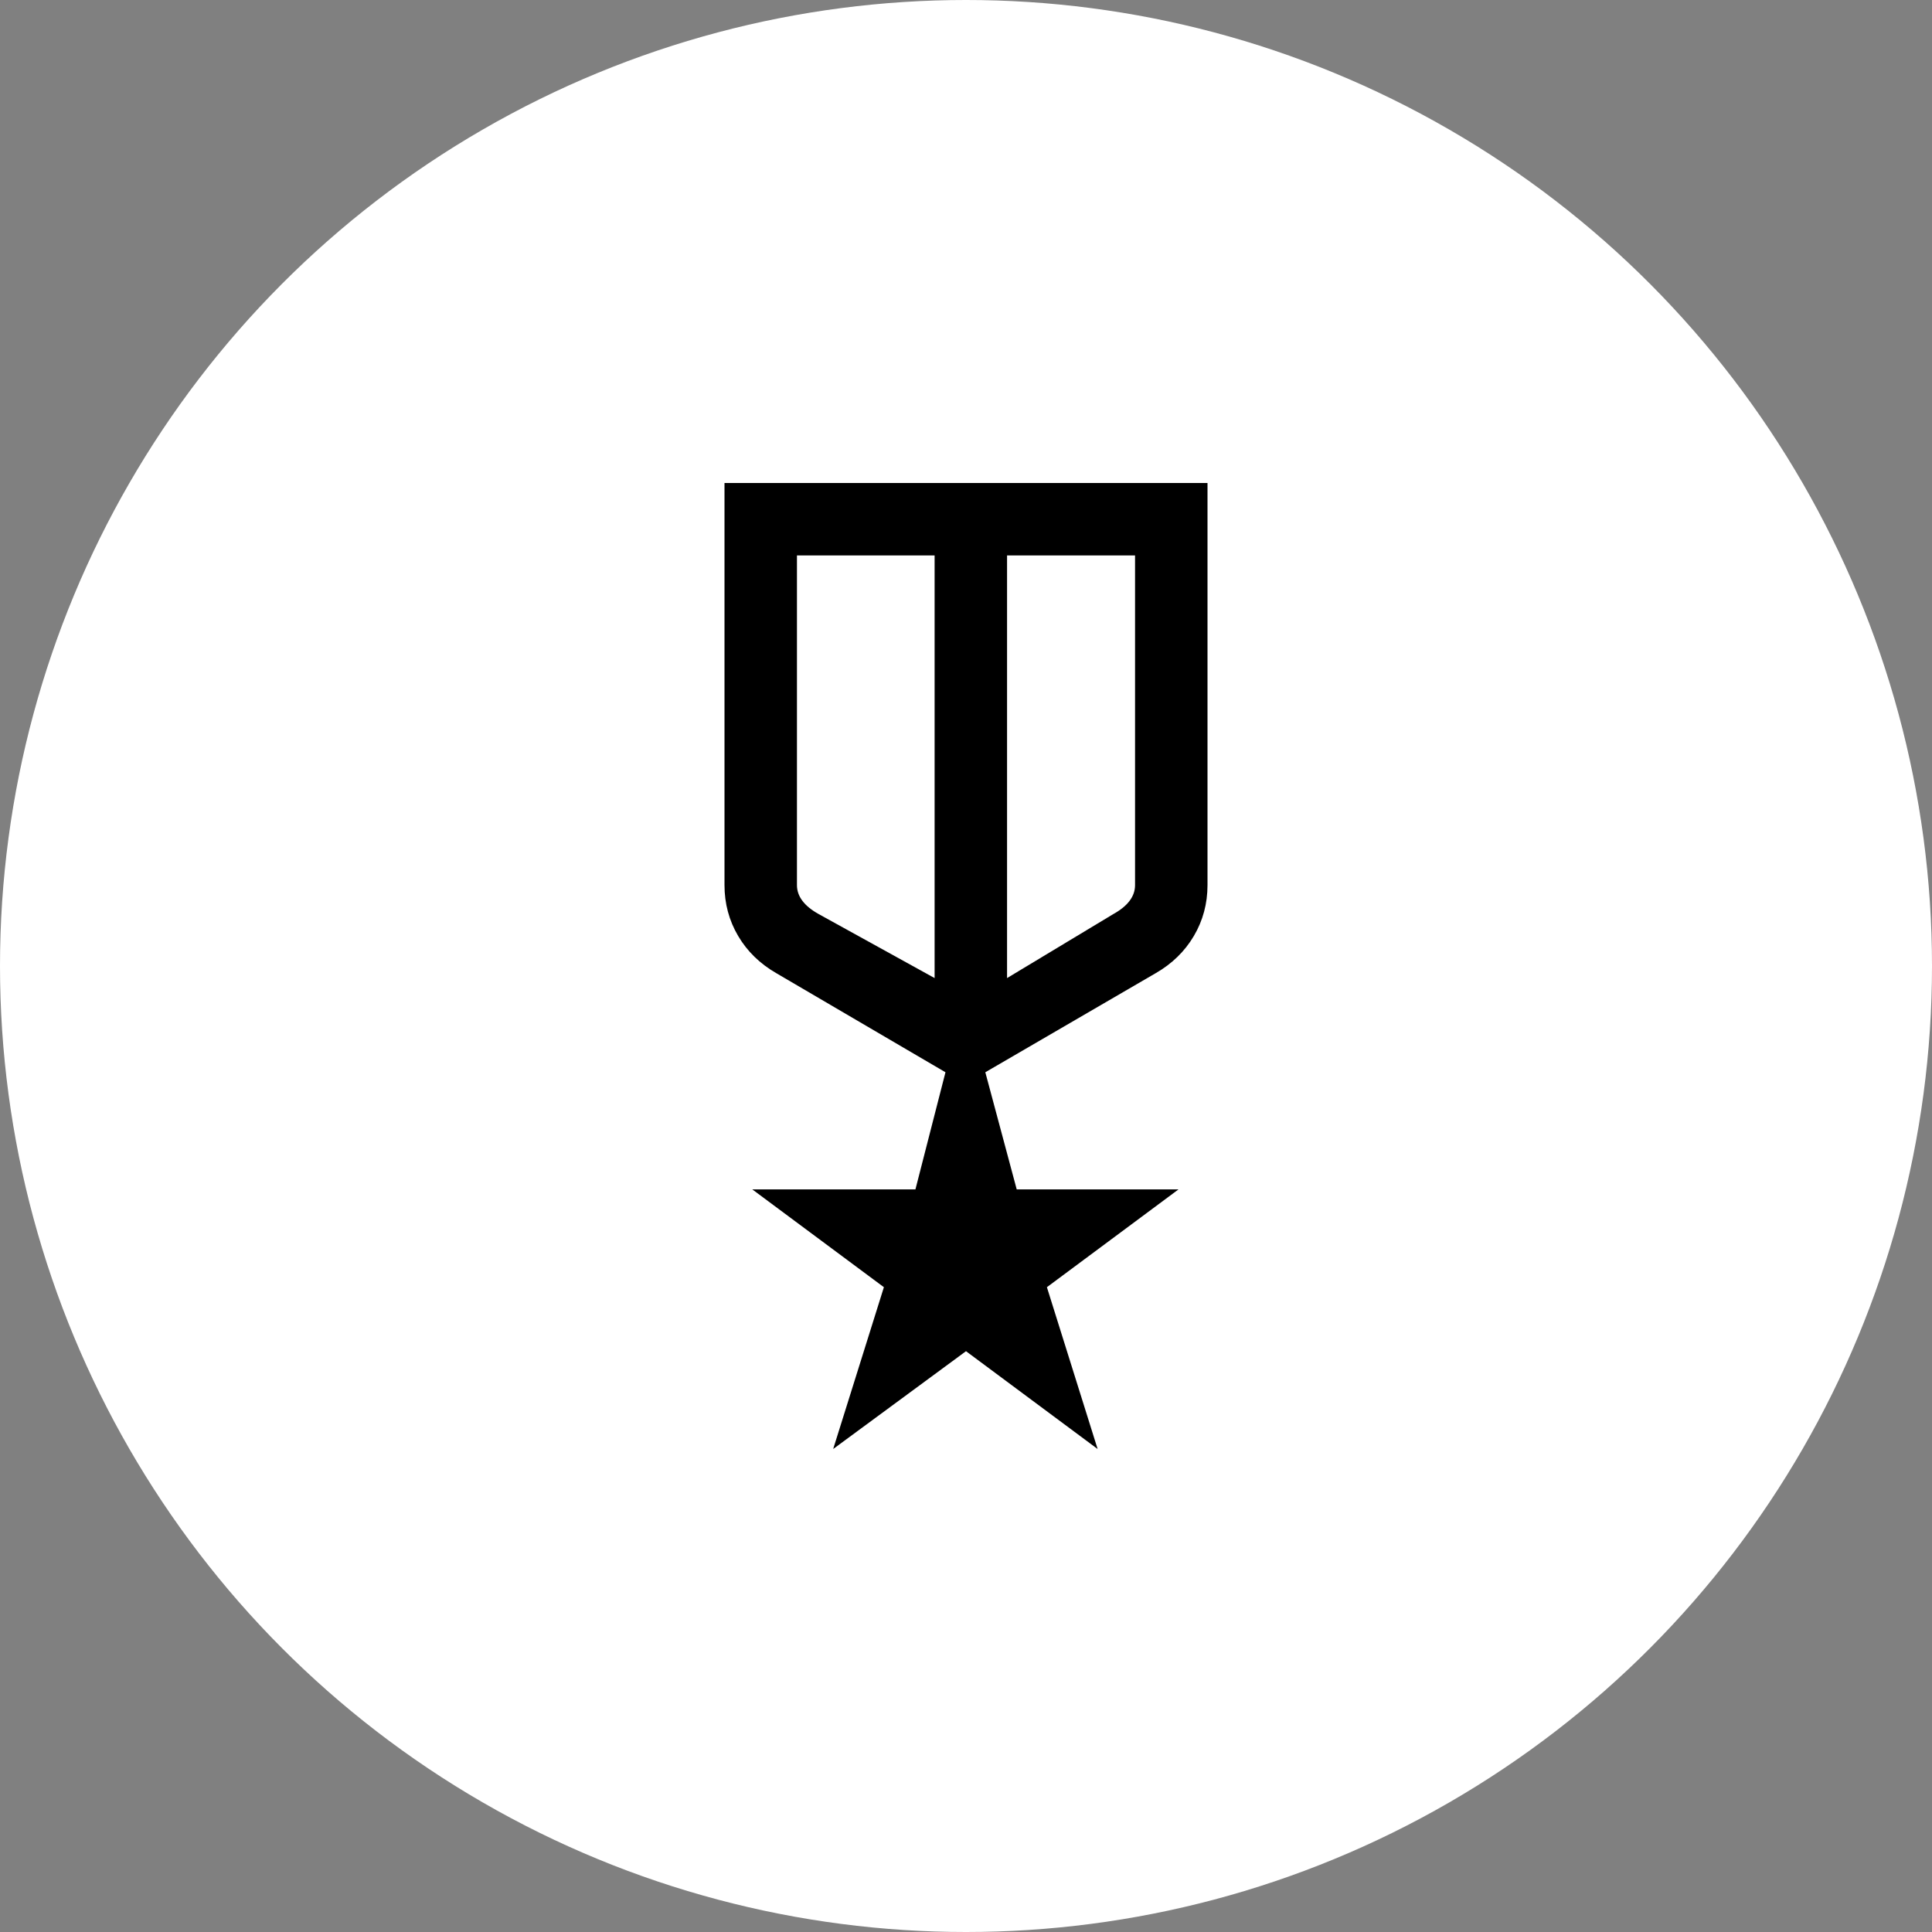
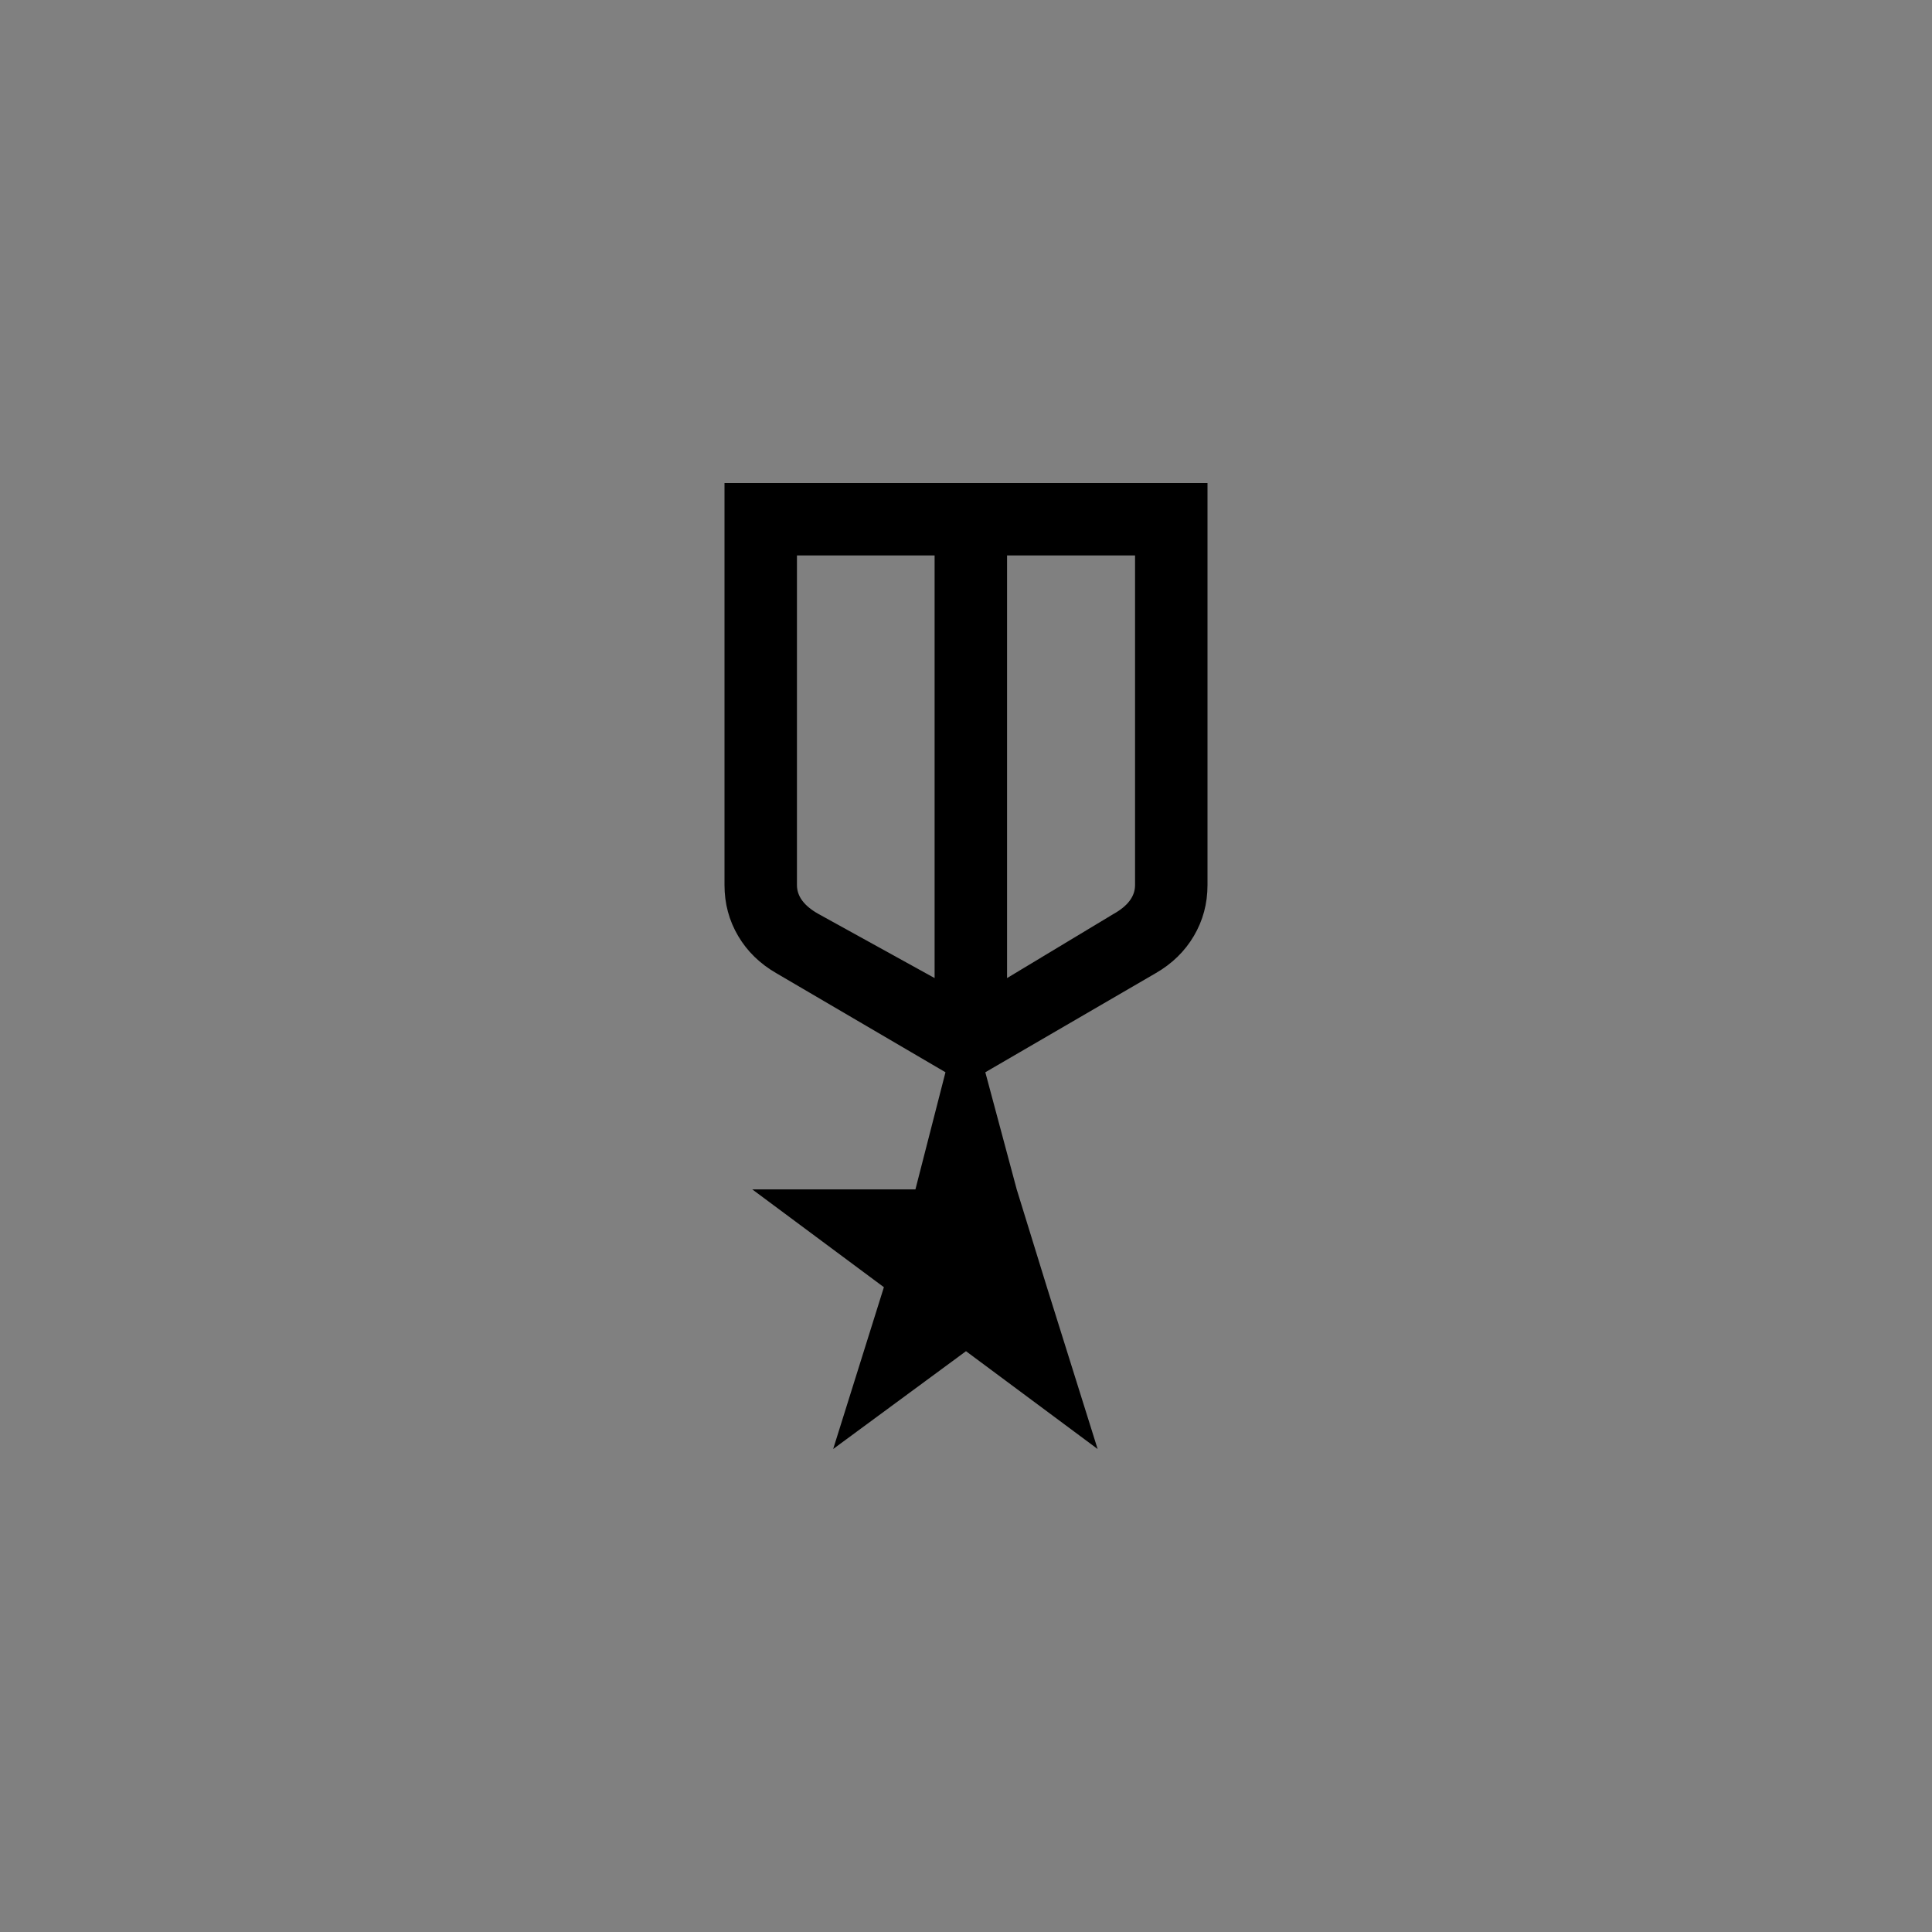
<svg xmlns="http://www.w3.org/2000/svg" width="80" height="80" viewBox="0 0 80 80" fill="none">
  <rect x="0" y="0" width="80" height="80" fill="#808080" stroke="none" />
-   <circle cx="40" cy="40" r="40" fill="white" />
-   <path d="M30 20H50V36.65C50 37.417 49.811 38.119 49.434 38.758C49.057 39.396 48.529 39.91 47.85 40.3L40.8 44.4L42.1 49.25H48.8L43.35 53.3L45.45 60L40 55.95L34.5 60L36.6 53.3L31.15 49.25H37.906L39.15 44.4L32.15 40.3C31.471 39.91 30.943 39.396 30.566 38.758C30.189 38.119 30 37.417 30 36.65V20ZM33 23V36.65C33 36.883 33.075 37.1 33.225 37.3C33.375 37.5 33.6 37.683 33.9 37.85L38.7 40.5V23H33ZM47 23H41.7V40.5L46.1 37.85C46.4 37.683 46.625 37.5 46.775 37.3C46.925 37.1 47 36.883 47 36.65V23Z" fill="black" />
+   <path d="M30 20H50V36.65C50 37.417 49.811 38.119 49.434 38.758C49.057 39.396 48.529 39.91 47.85 40.3L40.8 44.4L42.1 49.25L43.35 53.3L45.45 60L40 55.95L34.5 60L36.6 53.3L31.15 49.25H37.906L39.15 44.4L32.15 40.3C31.471 39.91 30.943 39.396 30.566 38.758C30.189 38.119 30 37.417 30 36.65V20ZM33 23V36.65C33 36.883 33.075 37.1 33.225 37.3C33.375 37.5 33.6 37.683 33.9 37.85L38.7 40.5V23H33ZM47 23H41.7V40.5L46.1 37.85C46.4 37.683 46.625 37.5 46.775 37.3C46.925 37.1 47 36.883 47 36.65V23Z" fill="black" />
</svg>